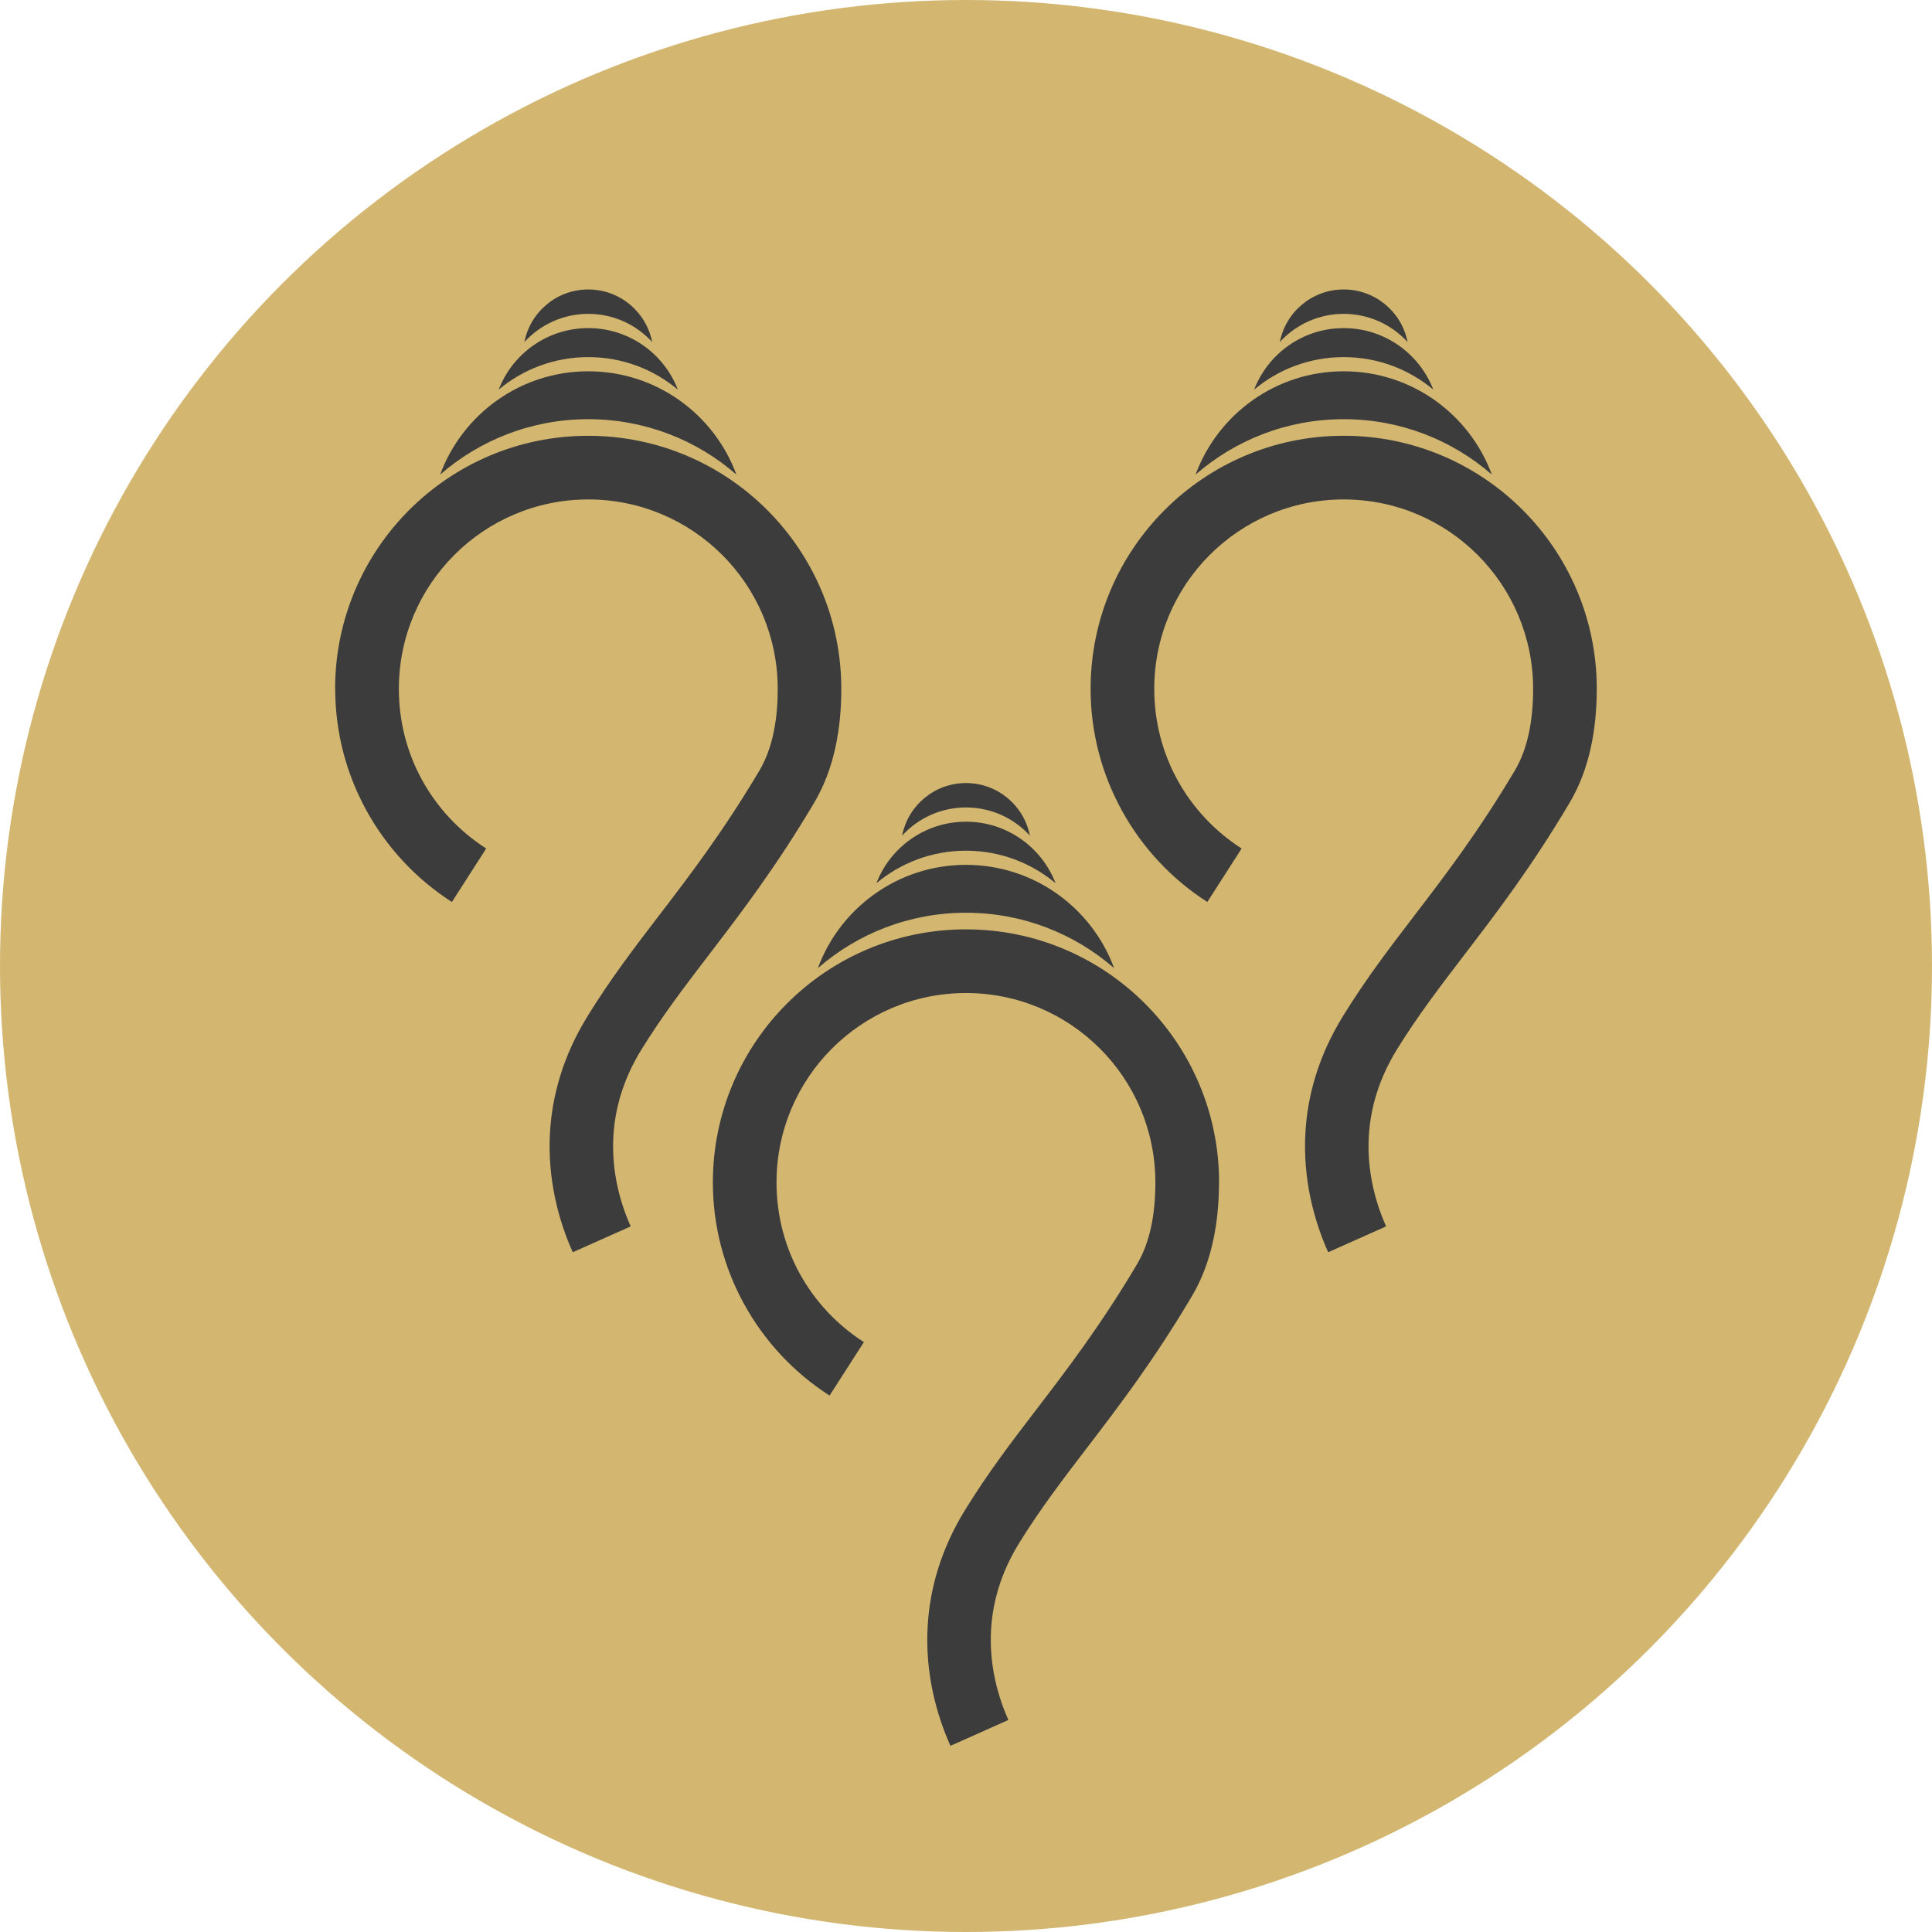
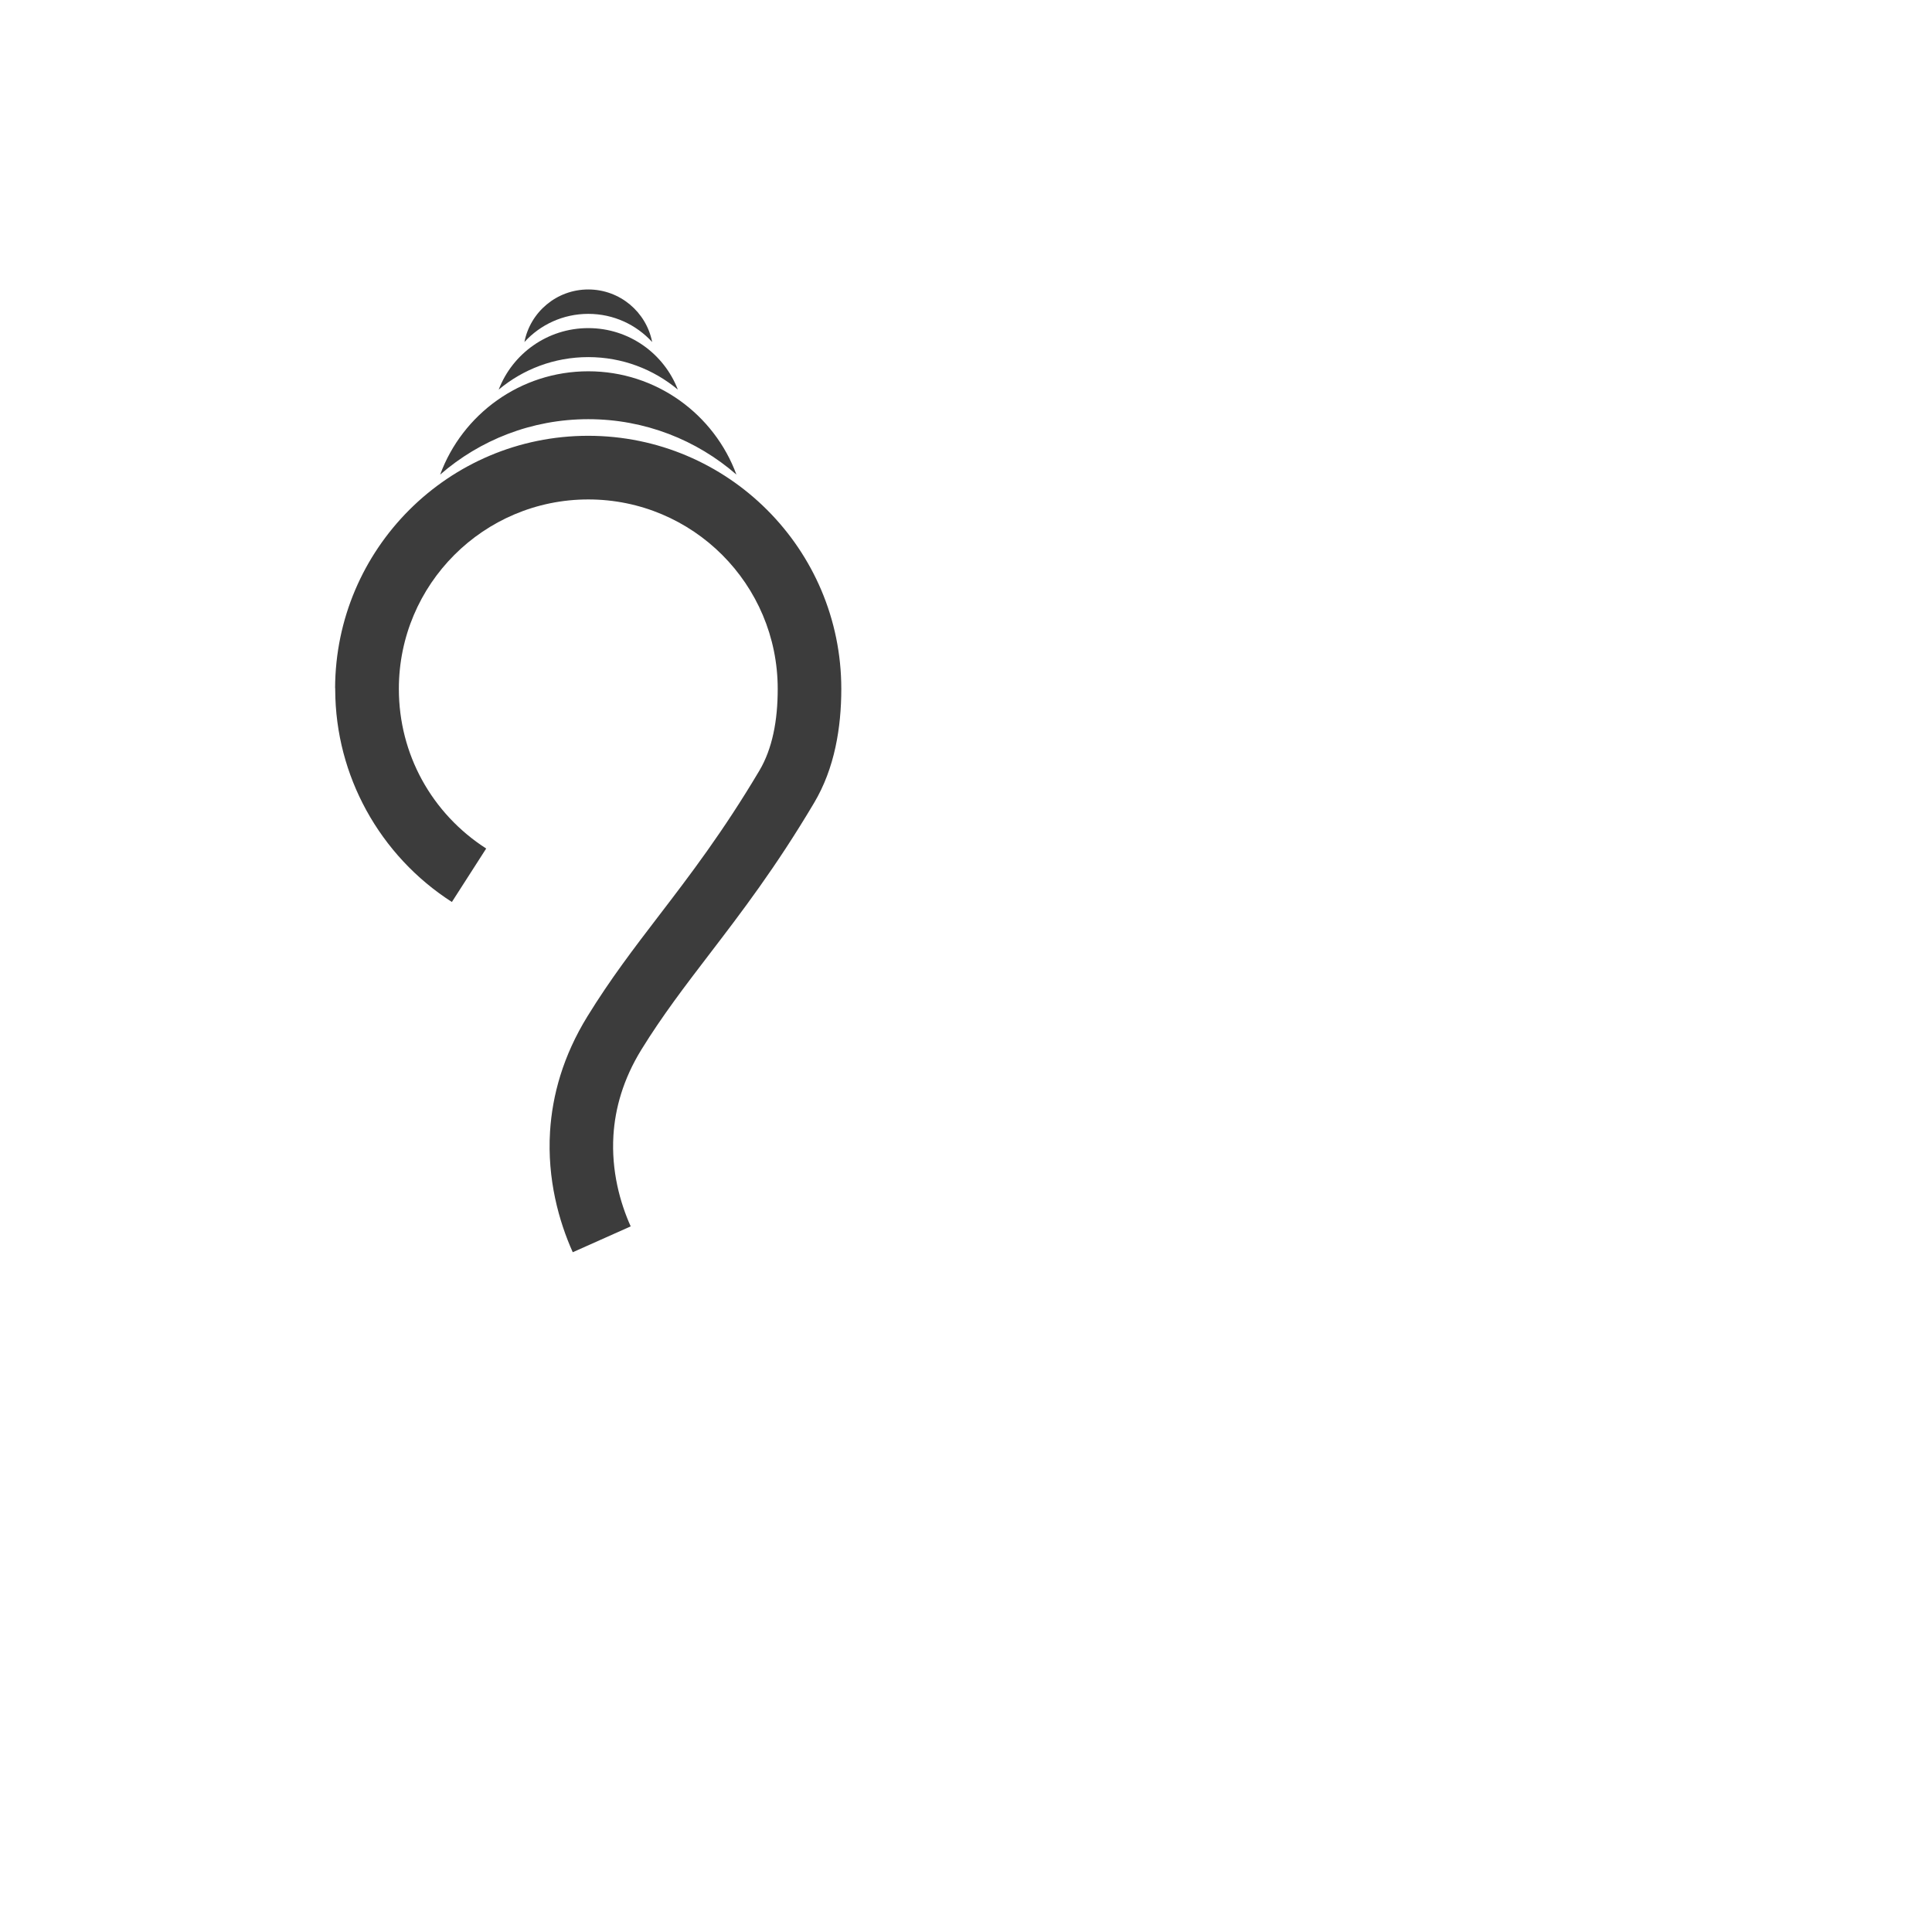
<svg xmlns="http://www.w3.org/2000/svg" id="Layer_2" data-name="Layer 2" viewBox="0 0 676.92 676.92">
  <defs>
    <style>
      .cls-1 {
        fill: #3c3c3c;
        fill-rule: evenodd;
      }

      .cls-2 {
        fill: #d3b670;
      }
    </style>
  </defs>
  <g id="Layer_1-2" data-name="Layer 1">
-     <circle class="cls-2" cx="338.46" cy="338.46" r="338.46" />
    <g>
      <path class="cls-1" d="M206.12,101.42c11.09,0,20.34,7.92,22.38,18.42-5.54-6.07-13.52-9.87-22.38-9.87s-16.84,3.81-22.38,9.87c2.04-10.5,11.29-18.42,22.38-18.42ZM206.12,114.96c14.31,0,26.53,8.95,31.38,21.55-8.5-7.11-19.44-11.39-31.38-11.39s-22.89,4.28-31.39,11.39c4.85-12.6,17.08-21.55,31.39-21.55ZM206.12,130.09c23.82,0,44.12,15.07,51.9,36.19-13.89-12.09-32.05-19.41-51.9-19.41s-38.01,7.32-51.9,19.41c7.78-21.12,28.08-36.19,51.9-36.19ZM117.45,241.13v.59c.06,15.2,3.99,29.55,10.86,42.11,7.18,13.11,17.53,24.2,30.02,32.2l12.02-18.73c-9.4-6.03-17.18-14.33-22.52-24.1-5.15-9.41-8.08-20.26-8.08-31.84,0-18.33,7.43-34.92,19.44-46.93,12.01-12.01,28.61-19.44,46.93-19.44s34.92,7.43,46.93,19.44c12.01,12.01,19.44,28.61,19.44,46.93,0,5.43-.44,10.74-1.52,15.68-1.02,4.69-2.59,9.06-4.88,12.92-12.77,21.52-24.43,36.76-35.21,50.84-8.78,11.47-16.99,22.2-25.05,35.29-8.59,13.94-12.32,27.7-13.11,40.4-1.02,16.66,3.09,31.4,7.96,42.26l20.3-9.06c-3.7-8.23-6.82-19.37-6.05-31.89.58-9.38,3.37-19.6,9.79-30.03,7.32-11.87,15.3-22.3,23.83-33.45,11.17-14.6,23.27-30.41,36.69-53.02,3.59-6.04,6-12.64,7.49-19.54,1.44-6.64,2.04-13.52,2.04-20.39,0-24.48-9.93-46.65-25.98-62.7-16.05-16.05-38.22-25.98-62.7-25.98s-46.65,9.93-62.7,25.98c-16,16-25.91,38.08-25.98,62.47Z" />
-       <path class="cls-1" d="M470.8,101.42c11.09,0,20.34,7.92,22.38,18.42-5.54-6.07-13.52-9.87-22.38-9.87s-16.84,3.81-22.38,9.87c2.04-10.5,11.29-18.42,22.38-18.42ZM470.8,114.96c14.31,0,26.53,8.95,31.39,21.55-8.5-7.11-19.44-11.39-31.39-11.39s-22.89,4.28-31.38,11.39c4.85-12.6,17.08-21.55,31.38-21.55ZM470.8,130.09c23.82,0,44.13,15.07,51.9,36.19-13.89-12.09-32.04-19.41-51.9-19.41s-38.01,7.32-51.9,19.41c7.78-21.12,28.09-36.19,51.9-36.19ZM559.47,241.68v-.32c0-24.48-9.93-46.65-25.98-62.7-16.05-16.05-38.22-25.98-62.7-25.98s-46.65,9.93-62.7,25.98c-16.05,16.05-25.97,38.22-25.97,62.7,0,15.34,3.94,29.81,10.87,42.47,7.17,13.11,17.53,24.2,30.02,32.2l12.02-18.73c-9.4-6.03-17.18-14.33-22.53-24.1-5.15-9.41-8.08-20.26-8.08-31.84,0-18.33,7.43-34.92,19.44-46.93,12.01-12.01,28.6-19.44,46.93-19.44s34.92,7.43,46.93,19.44c12.01,12.01,19.44,28.61,19.44,46.93,0,5.43-.45,10.74-1.52,15.68-1.02,4.69-2.59,9.06-4.88,12.92-12.78,21.52-24.44,36.76-35.21,50.84-8.78,11.47-16.99,22.2-25.05,35.29-8.59,13.94-12.32,27.7-13.1,40.4-1.03,16.66,3.09,31.4,7.96,42.26l20.3-9.06c-3.69-8.23-6.82-19.37-6.04-31.89.58-9.38,3.37-19.6,9.79-30.03,7.31-11.87,15.3-22.3,23.83-33.45,11.17-14.6,23.27-30.41,36.69-53.02,3.59-6.04,6-12.64,7.49-19.54,1.42-6.54,2.02-13.3,2.04-20.06Z" />
-       <path class="cls-1" d="M338.46,274.36c11.09,0,20.34,7.92,22.38,18.42-5.54-6.07-13.52-9.87-22.38-9.87s-16.84,3.81-22.38,9.87c2.04-10.5,11.29-18.42,22.38-18.42ZM338.46,287.9c14.31,0,26.53,8.95,31.38,21.55-8.5-7.11-19.44-11.39-31.38-11.39s-22.89,4.28-31.39,11.39c4.85-12.6,17.08-21.55,31.39-21.55ZM338.46,303.02c23.82,0,44.12,15.07,51.9,36.19-13.89-12.09-32.04-19.41-51.9-19.41s-38.01,7.32-51.9,19.41c7.78-21.12,28.08-36.19,51.9-36.19ZM427.13,414.62v-.32c0-24.48-9.93-46.65-25.98-62.7-16.05-16.05-38.22-25.98-62.7-25.98s-46.65,9.93-62.7,25.98c-16.05,16.05-25.98,38.22-25.98,62.7,0,15.34,3.94,29.81,10.87,42.47,7.17,13.11,17.53,24.2,30.02,32.2l12.02-18.73c-9.4-6.03-17.18-14.33-22.53-24.1-5.15-9.41-8.08-20.26-8.08-31.84,0-18.33,7.43-34.92,19.44-46.93,12.01-12.01,28.6-19.44,46.93-19.44s34.92,7.43,46.93,19.44c12.01,12.01,19.44,28.61,19.44,46.93,0,5.43-.45,10.74-1.52,15.68-1.02,4.68-2.59,9.06-4.88,12.92-12.77,21.52-24.43,36.76-35.21,50.84-8.78,11.47-16.99,22.2-25.05,35.29-8.59,13.94-12.32,27.7-13.1,40.4-1.03,16.66,3.09,31.4,7.96,42.26l20.3-9.06c-3.69-8.23-6.82-19.37-6.05-31.9.58-9.38,3.37-19.6,9.79-30.03,7.32-11.87,15.3-22.3,23.83-33.46,11.17-14.6,23.27-30.41,36.69-53.02,3.59-6.04,6-12.64,7.49-19.54,1.42-6.54,2.02-13.3,2.04-20.06Z" />
    </g>
  </g>
</svg>